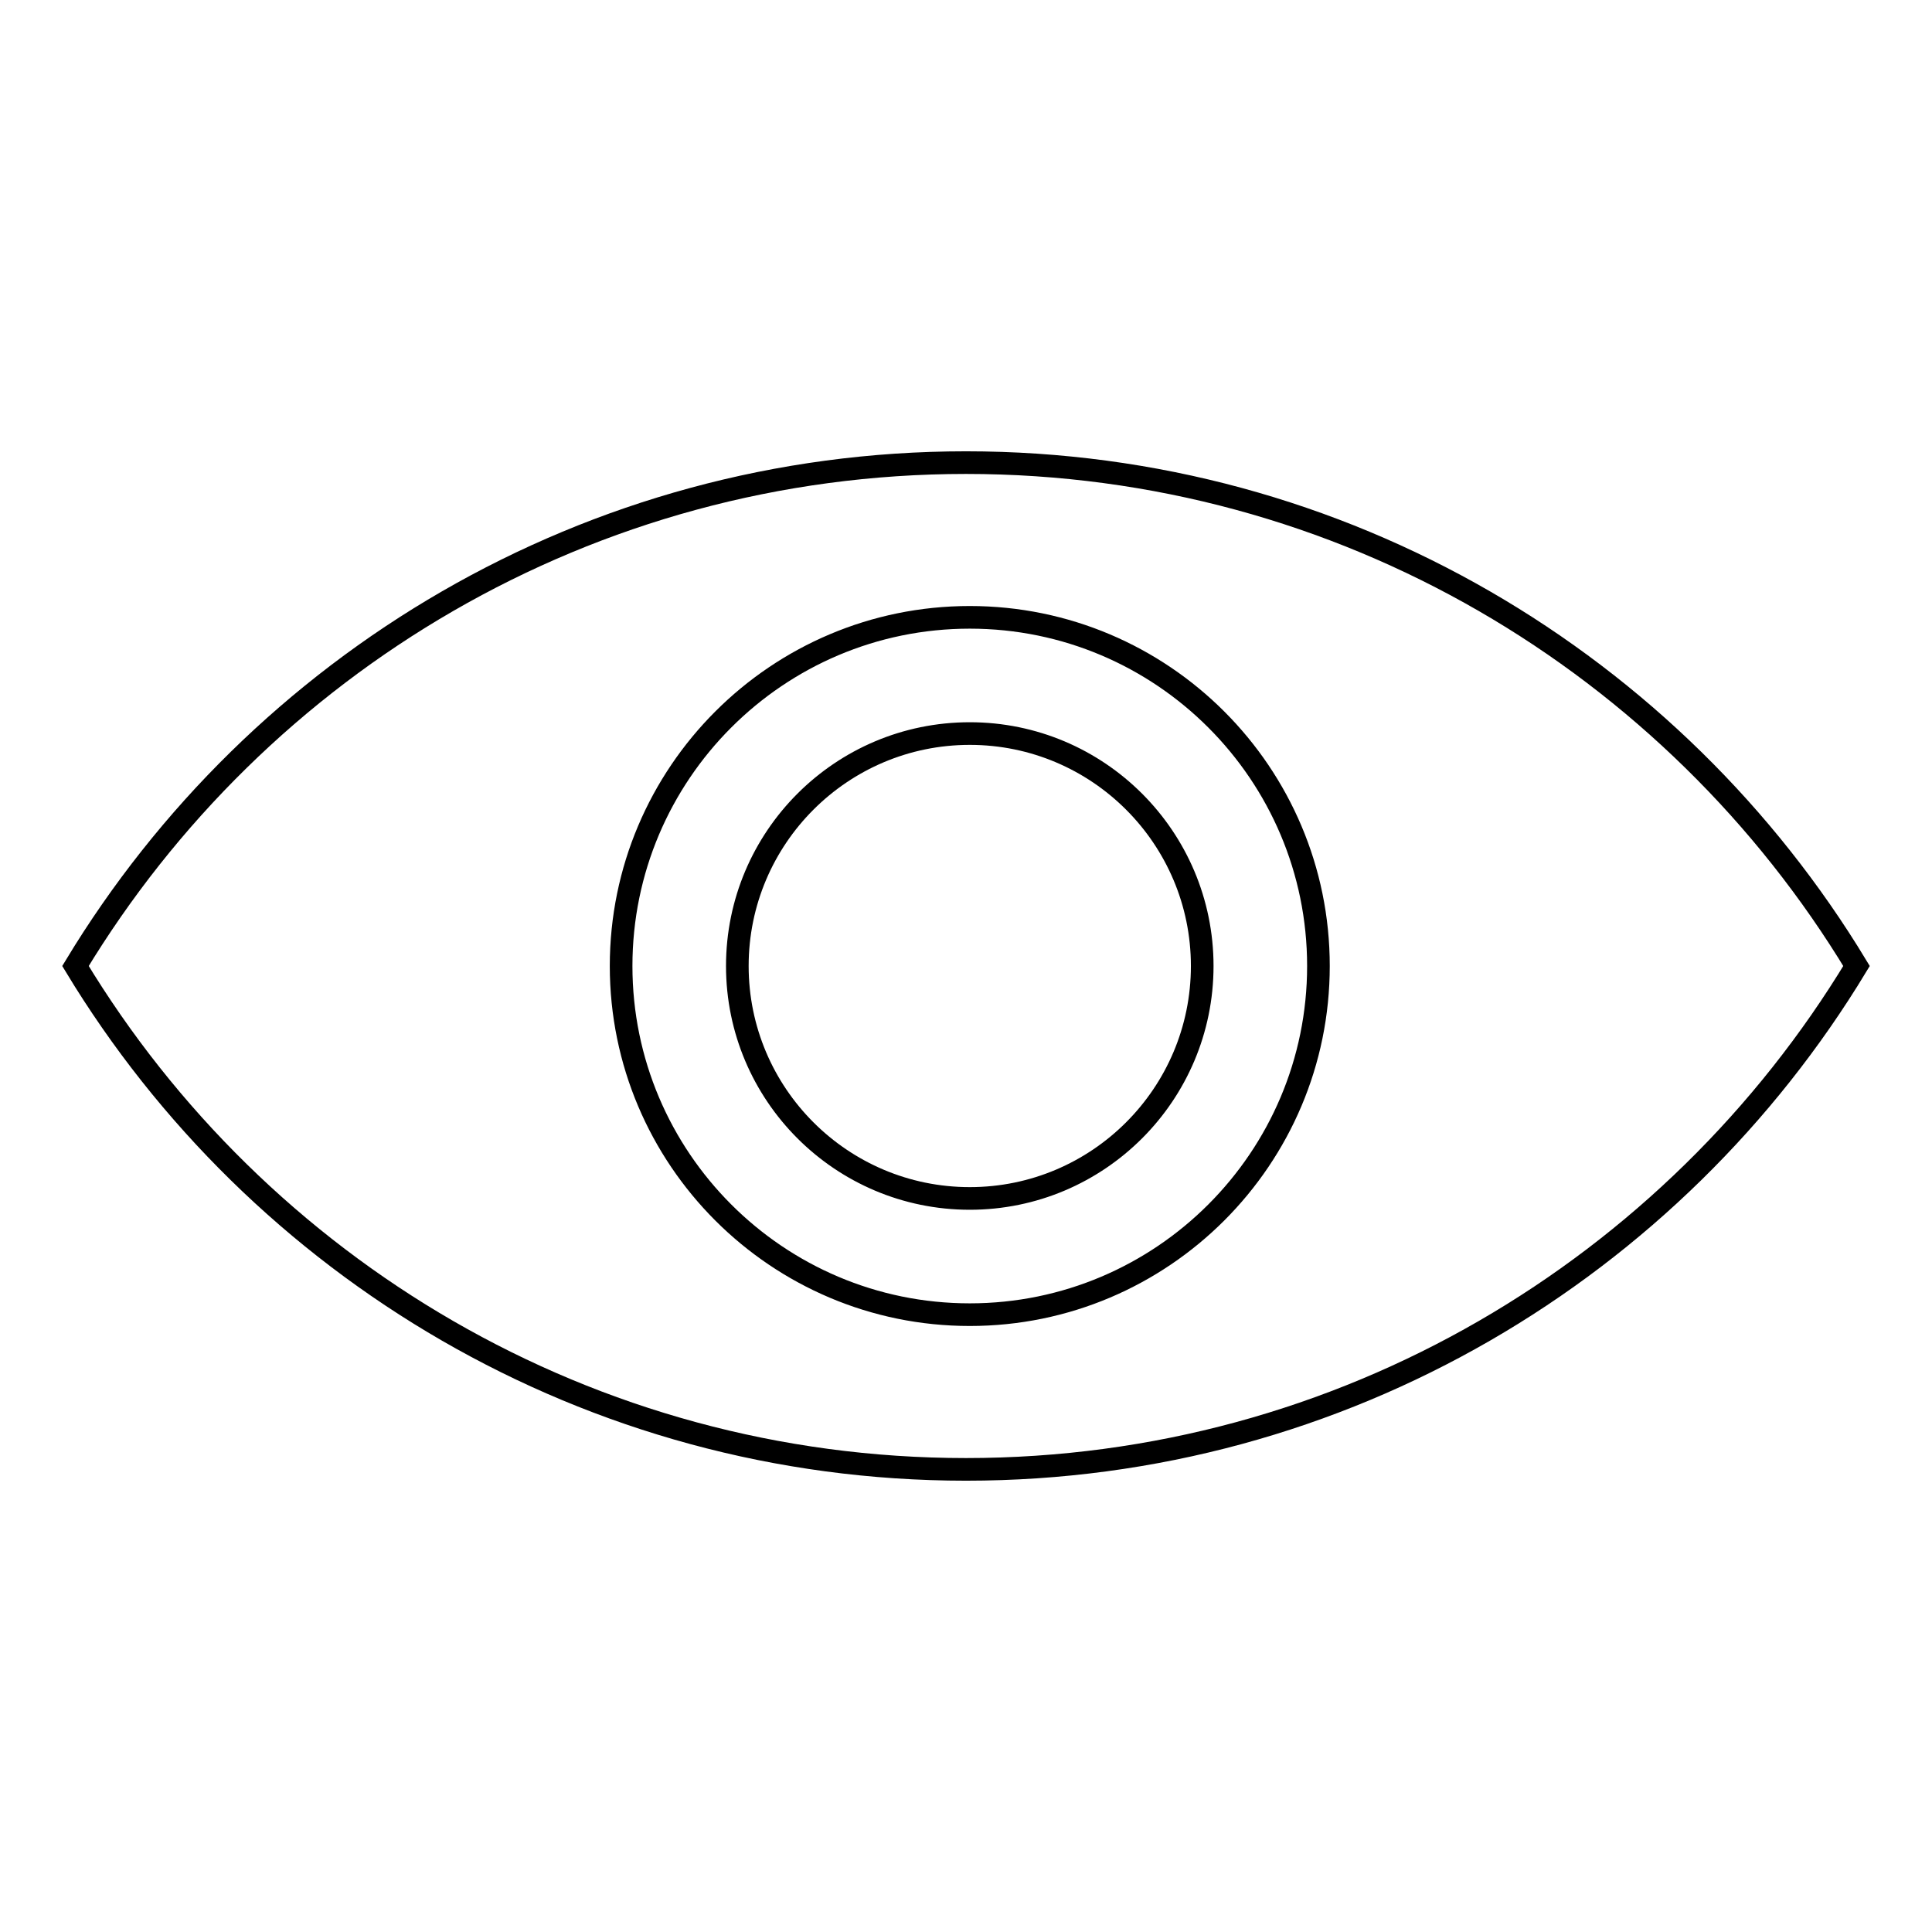
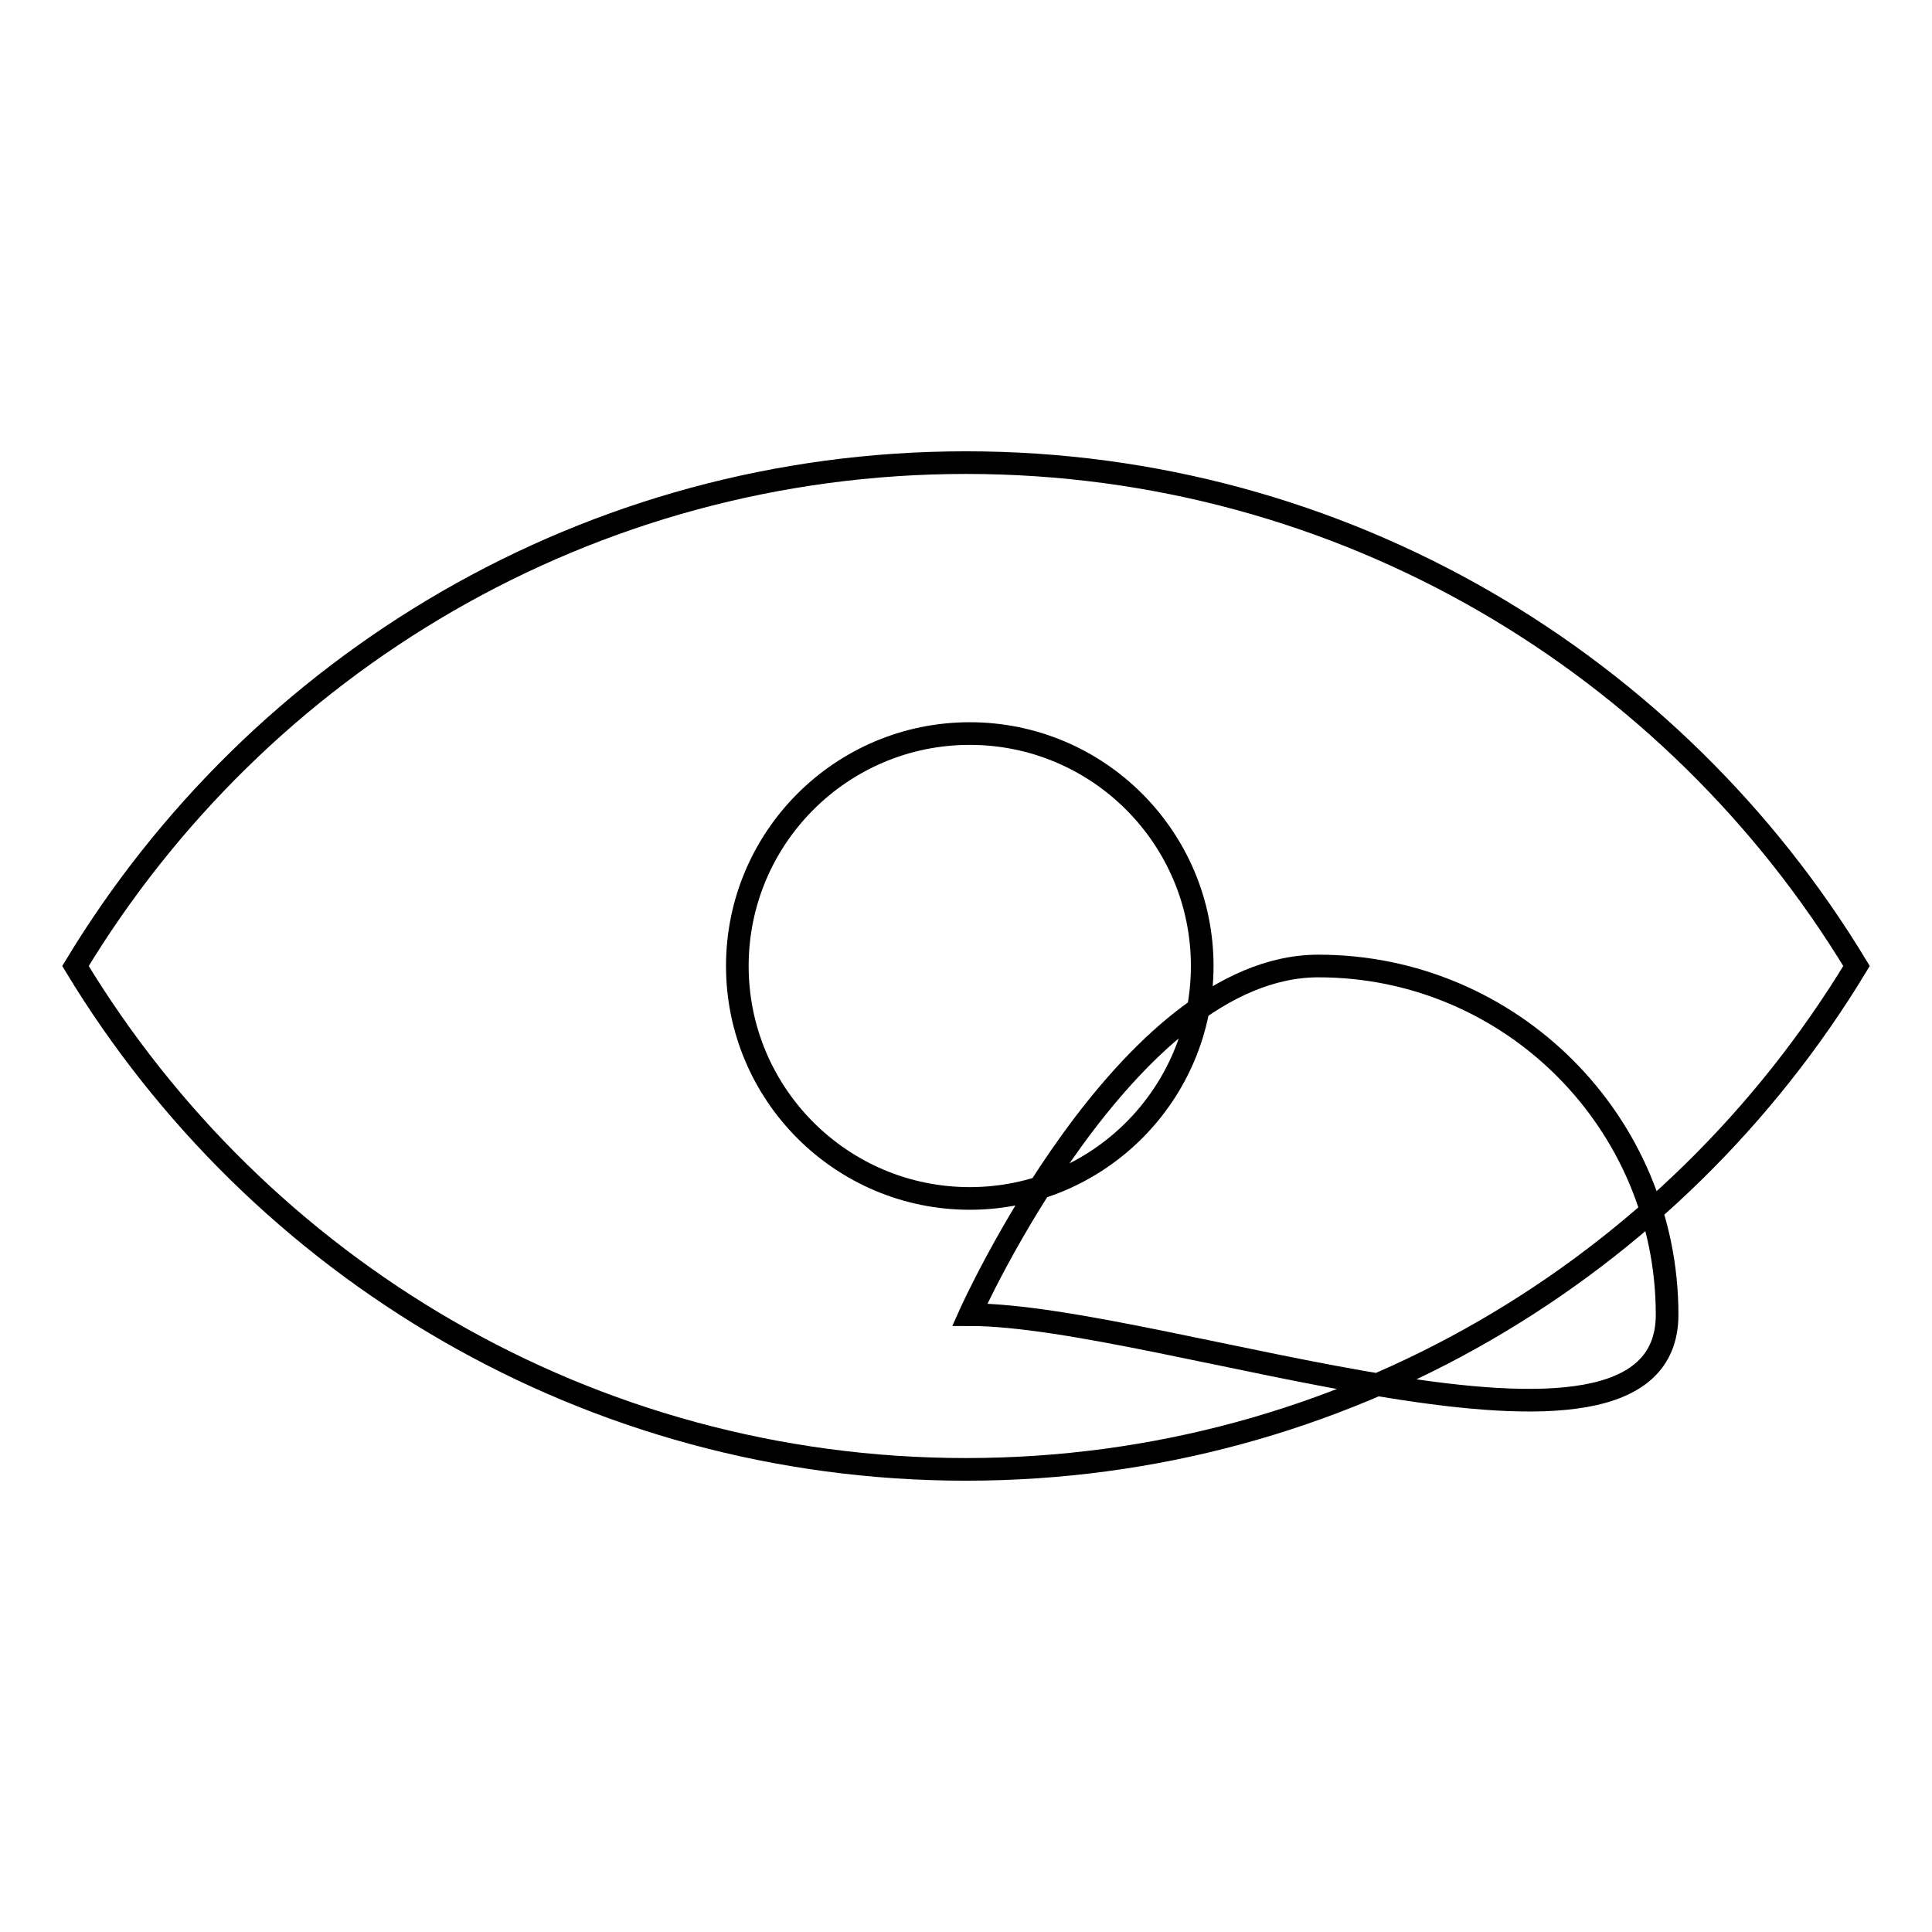
<svg xmlns="http://www.w3.org/2000/svg" version="1.1" x="0px" y="0px" viewBox="0 0 256 256" enable-background="new 0 0 256 256" xml:space="preserve">
  <g>
-     <path stroke-width="3" fill-opacity="0" stroke="#000000" d="M128,61.3C78,61.3,34.2,88,10,128c24.2,40,68,66.7,118,66.7c50,0,93.8-26.7,118-66.7 C221.8,88,178,61.3,128,61.3z M128.5,174.2c-25.5,0-46.2-20.7-46.2-46.2s20.7-46.2,46.2-46.2s46.2,20.7,46.2,46.2 S154,174.2,128.5,174.2z M128.5,158.8c17,0,30.8-13.8,30.8-30.8c0-17-13.8-30.8-30.8-30.8S97.7,111,97.7,128 C97.7,145,111.5,158.8,128.5,158.8z" />
+     <path stroke-width="3" fill-opacity="0" stroke="#000000" d="M128,61.3C78,61.3,34.2,88,10,128c24.2,40,68,66.7,118,66.7c50,0,93.8-26.7,118-66.7 C221.8,88,178,61.3,128,61.3z M128.5,174.2s20.7-46.2,46.2-46.2s46.2,20.7,46.2,46.2 S154,174.2,128.5,174.2z M128.5,158.8c17,0,30.8-13.8,30.8-30.8c0-17-13.8-30.8-30.8-30.8S97.7,111,97.7,128 C97.7,145,111.5,158.8,128.5,158.8z" />
  </g>
</svg>